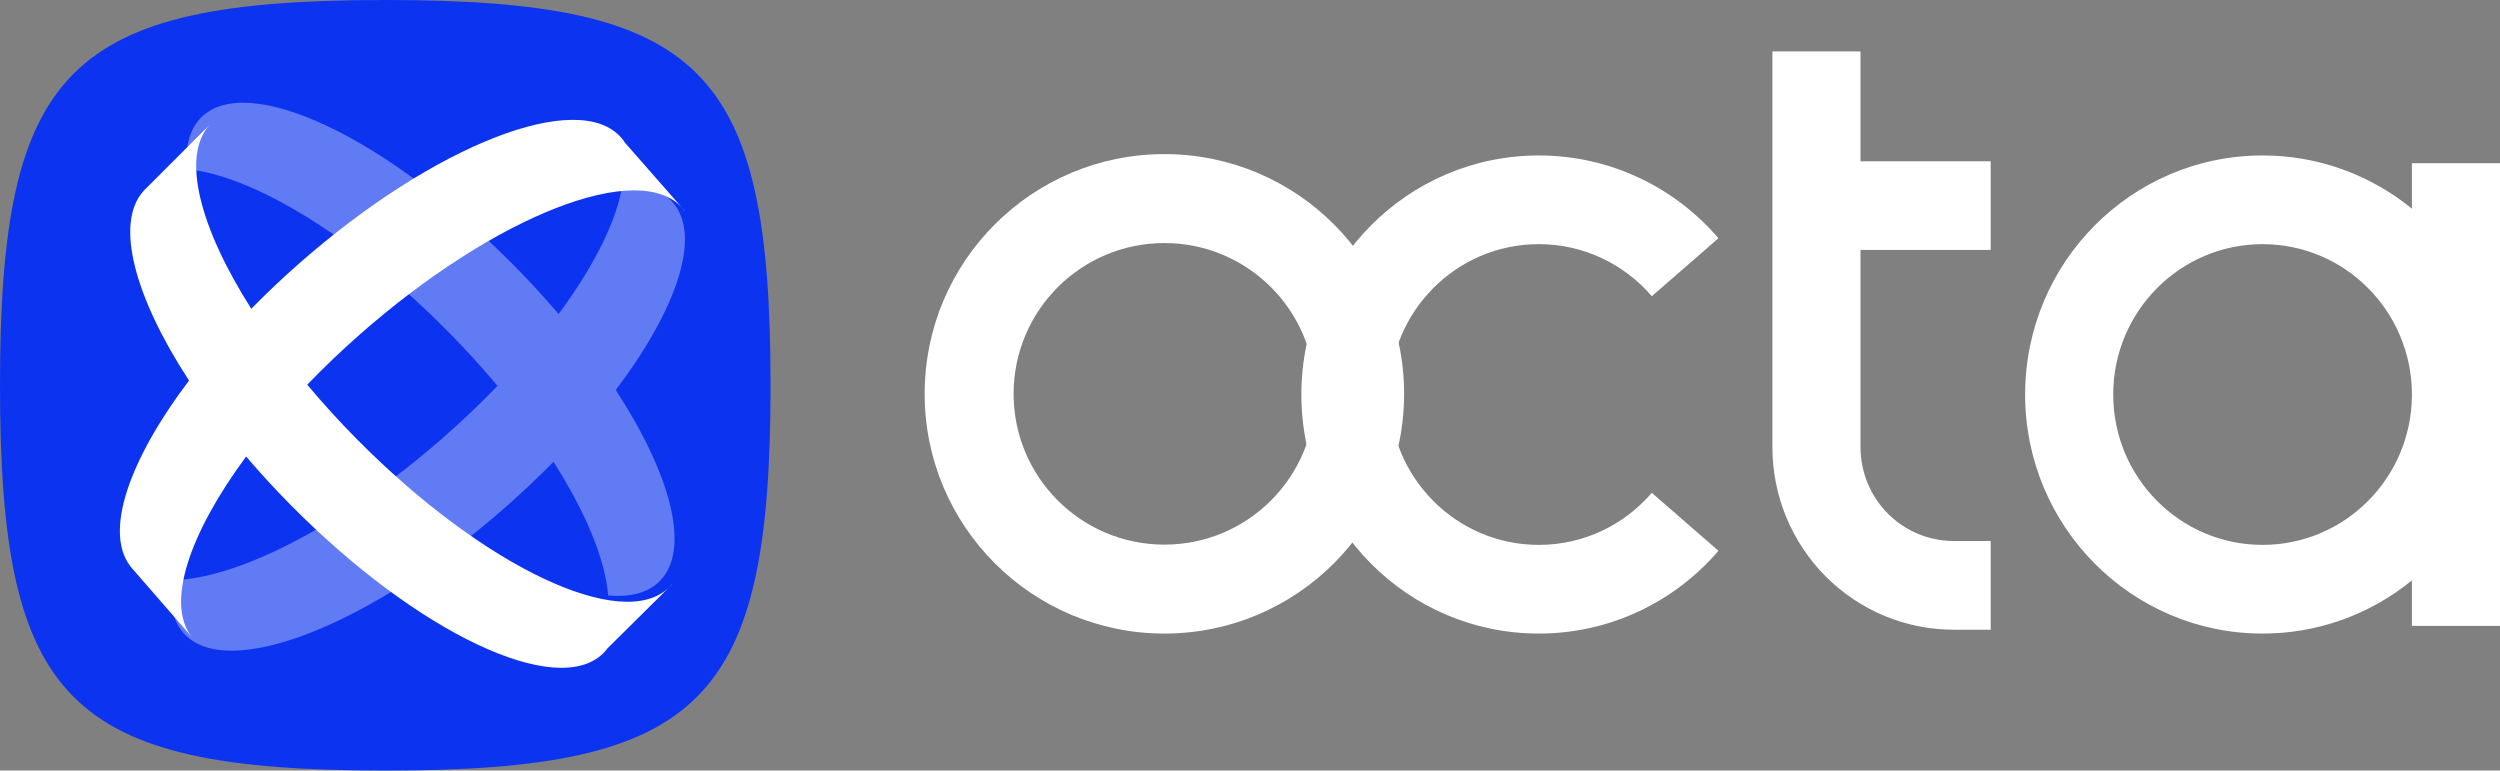
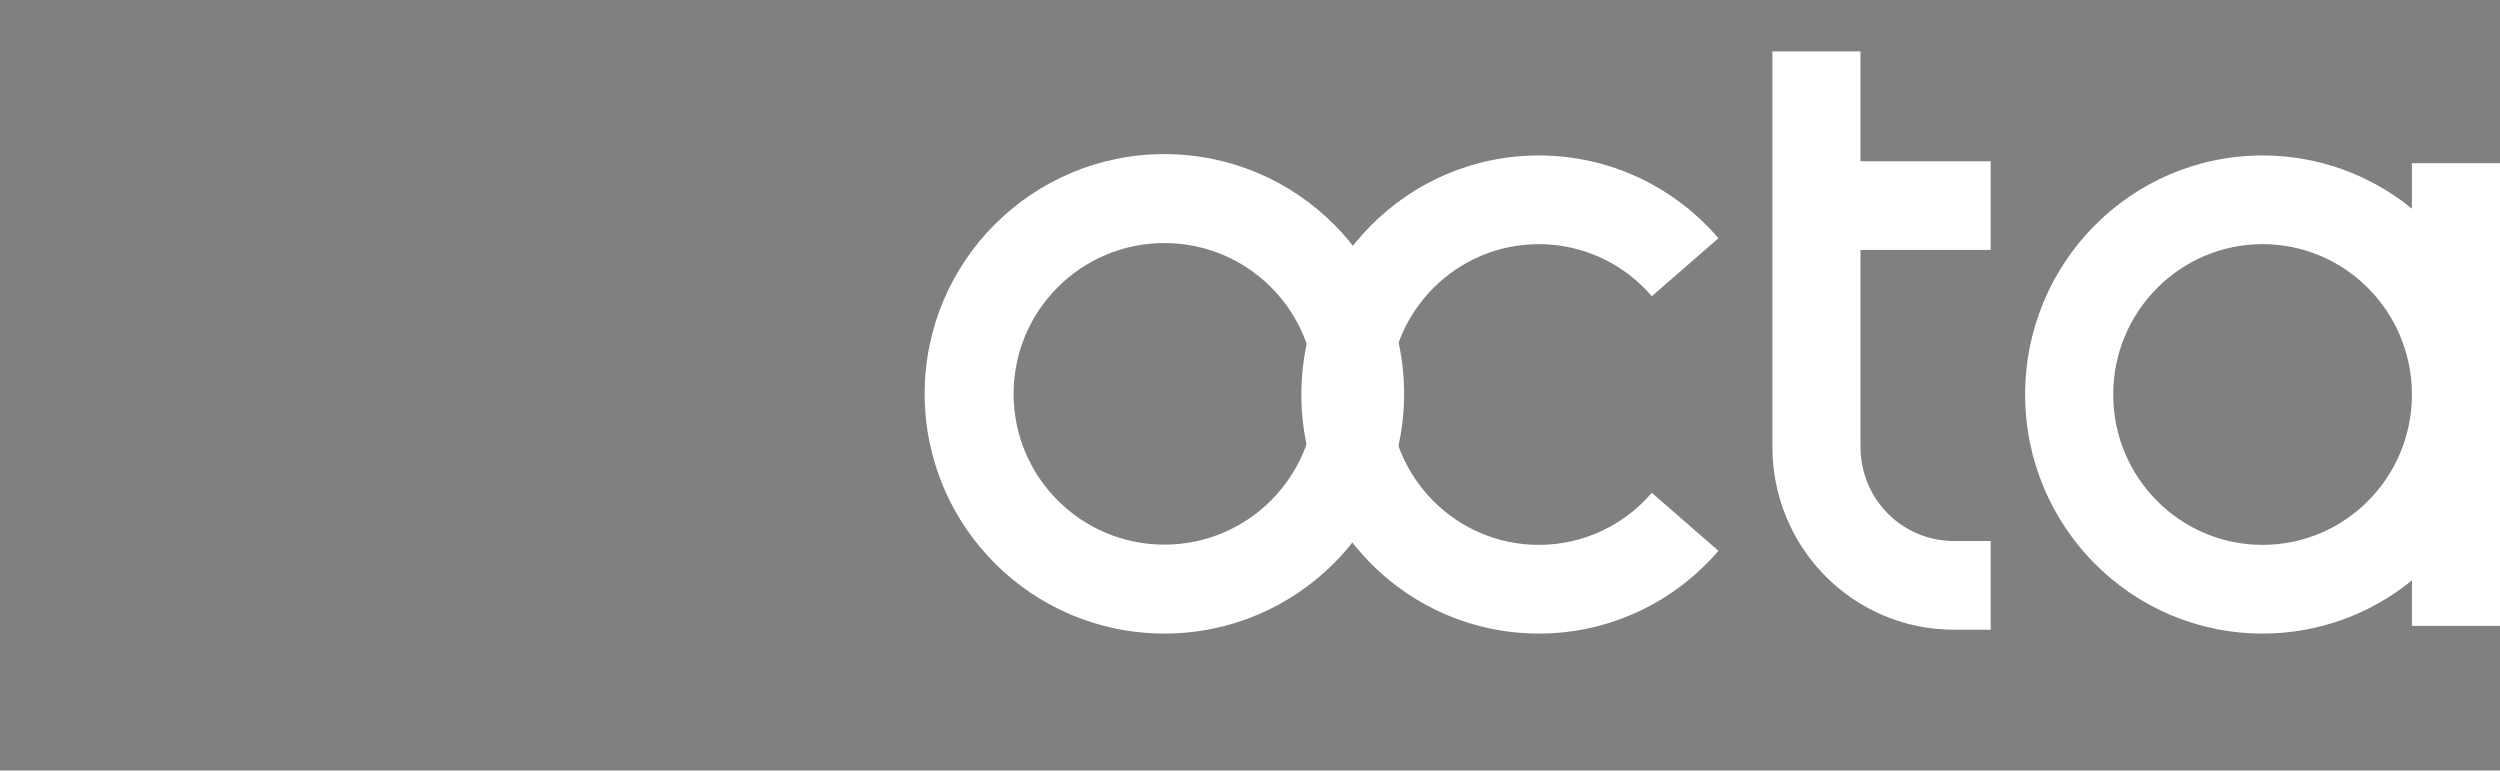
<svg xmlns="http://www.w3.org/2000/svg" width="146" height="45" viewBox="0 0 146 45" fill="none">
  <rect x="0" y="0" width="146" height="45" fill="#808080" stroke="none" />
  <g clip-path="url(#clip0_120_54)">
    <path fill-rule="evenodd" clip-rule="evenodd" d="M140.856 23.102C140.822 27.924 136.93 31.821 132.134 31.821C127.317 31.821 123.412 27.89 123.412 23.04C123.412 18.19 127.317 14.258 132.134 14.258C136.93 14.258 140.822 18.156 140.856 22.977V23.102ZM140.856 33.893C138.39 35.908 135.31 37.005 132.134 37C124.476 37 118.268 30.75 118.268 23.04C118.268 15.33 124.476 9.079 132.134 9.079C135.31 9.075 138.39 10.172 140.856 12.187V9.53H146V22.96L146 23.04L146 23.119V36.55H140.856V33.893ZM106.08 3H103.508V26.079C103.503 27.485 103.775 28.878 104.307 30.178C104.84 31.477 105.622 32.658 106.609 33.652C107.597 34.646 108.769 35.434 110.06 35.97C111.351 36.506 112.734 36.779 114.131 36.775H116.256L116.256 31.596H114.131C111.078 31.596 108.652 29.153 108.652 26.079V14.596H116.256V9.417H108.652V3H106.08ZM96.466 28.781C94.867 30.643 92.503 31.821 89.866 31.821C85.049 31.821 81.144 27.89 81.144 23.04C81.144 18.19 85.049 14.258 89.866 14.258C92.503 14.258 94.867 15.437 96.466 17.299L100.358 13.913C97.816 10.952 94.058 9.079 89.866 9.079C82.208 9.079 76 15.33 76 23.04C76 30.75 82.208 37 89.866 37C94.058 37 97.816 35.127 100.358 32.167L96.466 28.781Z" fill="white" />
    <path fill-rule="evenodd" clip-rule="evenodd" d="M68 31.806C72.864 31.806 76.806 27.864 76.806 23C76.806 18.136 72.864 14.194 68 14.194C63.136 14.194 59.194 18.136 59.194 23C59.194 27.864 63.136 31.806 68 31.806ZM68 37C75.732 37 82 30.732 82 23C82 15.268 75.732 9 68 9C60.268 9 54 15.268 54 23C54 30.732 60.268 37 68 37Z" fill="white" />
-     <path d="M0 22.5C0 3.971 3.971 0 22.5 0C41.029 0 45 3.971 45 22.5C45 41.029 41.029 45 22.5 45C3.971 45 0 41.029 0 22.5Z" fill="#0C34F0" />
-     <path opacity="0.35" fill-rule="evenodd" clip-rule="evenodd" d="M32.622 18.34C34.718 15.507 36.038 12.847 36.351 10.777C37.643 10.755 38.659 11.089 39.294 11.82C40.99 13.773 39.532 18.058 35.96 22.776C39.196 27.735 40.354 32.111 38.526 33.94C37.842 34.625 36.805 34.887 35.518 34.775C35.349 32.687 34.217 29.941 32.323 26.968C31.426 27.882 30.495 28.762 29.534 29.607C21.639 36.548 13.21 39.838 10.706 36.956C10.071 36.225 9.878 35.167 10.072 33.882C13.875 33.817 20.065 30.67 25.957 25.49C27.029 24.548 28.062 23.562 29.054 22.534C28.136 21.439 27.174 20.383 26.169 19.368C20.651 13.787 14.694 10.213 10.905 9.882C10.8 8.586 11.066 7.544 11.75 6.859C14.448 4.159 22.629 8.033 30.023 15.511C30.924 16.422 31.791 17.365 32.622 18.34Z" fill="white" />
-     <path fill-rule="evenodd" clip-rule="evenodd" d="M7.61 33.072L11.194 37.194C9.673 35.241 11.04 31.17 14.375 26.66C15.206 27.635 16.073 28.578 16.973 29.488C24.363 36.967 32.54 40.84 35.237 38.141C35.323 38.054 35.403 37.962 35.476 37.865L39.244 34.131L39.225 34.136C39.182 34.187 39.136 34.236 39.089 34.284C36.393 36.984 28.215 33.11 20.825 25.631C19.821 24.617 18.859 23.561 17.942 22.466C18.933 21.439 19.965 20.453 21.037 19.512C28.928 12.57 37.353 9.28 39.856 12.162C39.9 12.213 39.942 12.265 39.981 12.319L40 12.325L36.5 8.336C36.434 8.234 36.361 8.136 36.281 8.044C33.778 5.162 25.352 8.452 17.462 15.393C16.5 16.238 15.571 17.118 14.675 18.032C11.658 13.294 10.576 9.135 12.235 7.296L8.37 11.161L8.371 11.166C6.691 13.055 7.866 17.36 11.039 22.224C7.536 26.852 6.067 31.064 7.611 33.066L7.61 33.072Z" fill="white" />
  </g>
  <defs>
    <clipPath id="clip0_120_54">
      <rect width="146" height="45" fill="white" />
    </clipPath>
  </defs>
</svg>